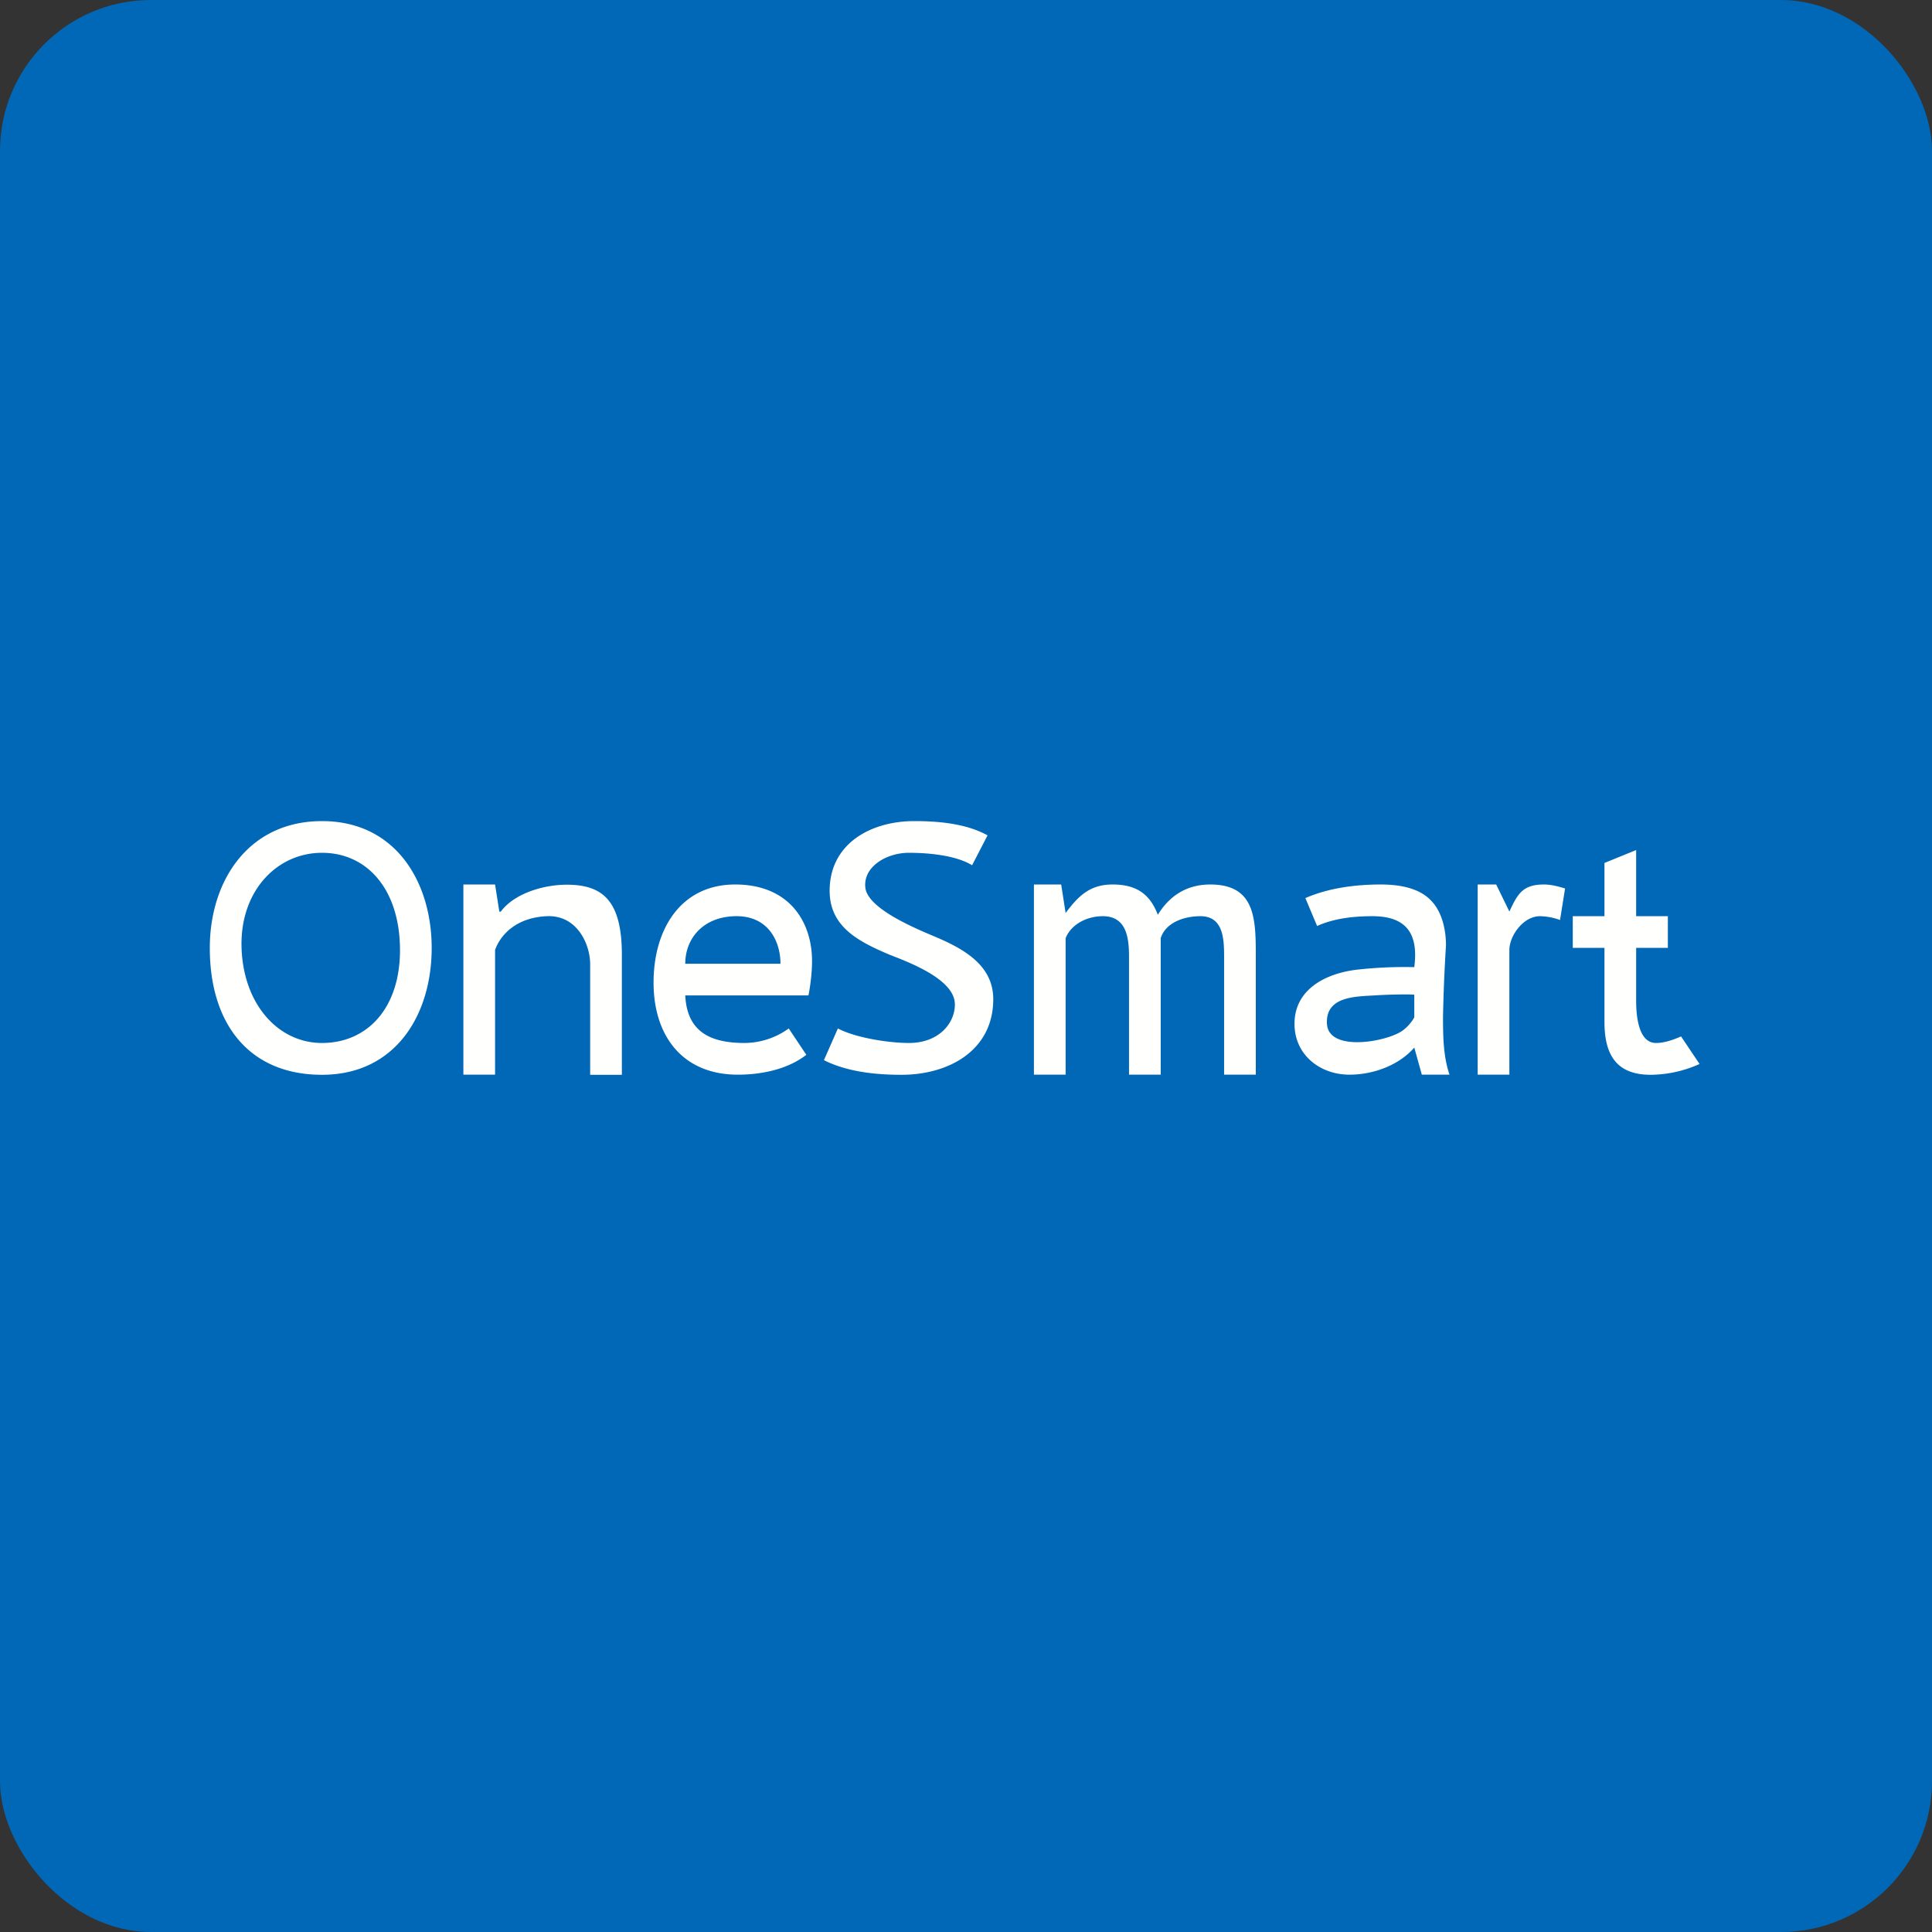
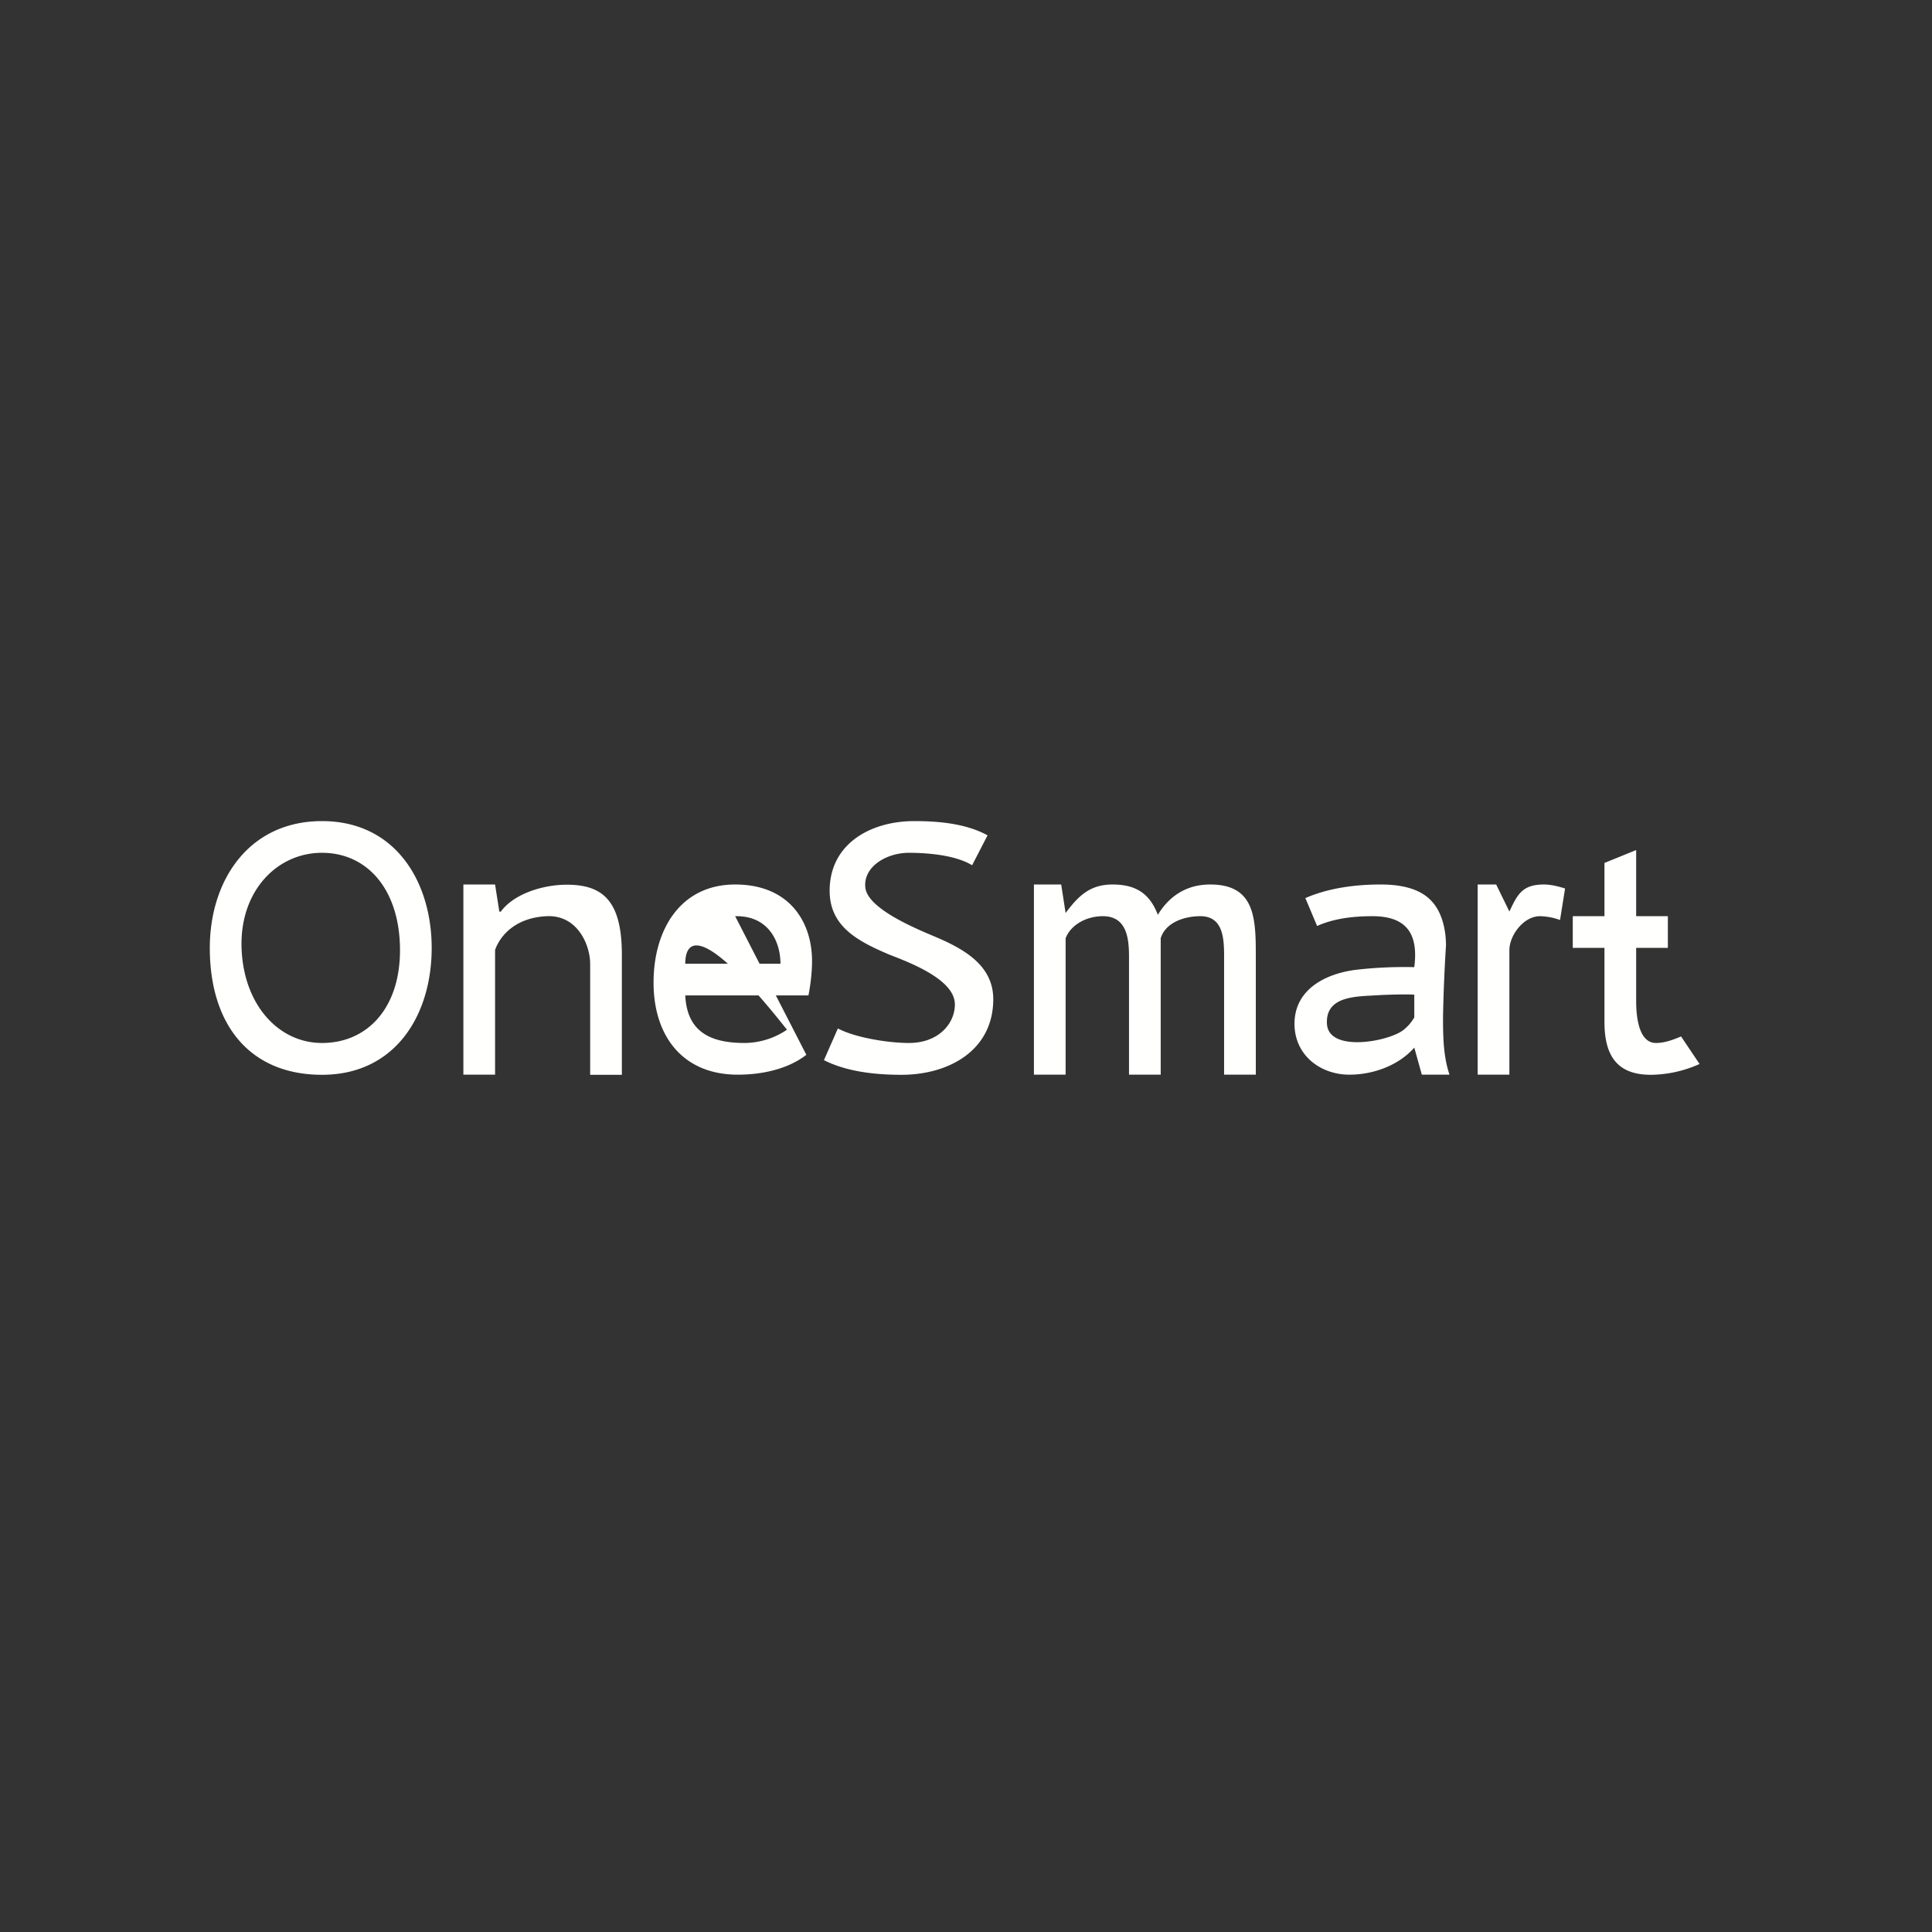
<svg xmlns="http://www.w3.org/2000/svg" width="64" height="64" viewBox="0 0 64 64">
  <rect x="0" y="0" width="64" height="64" fill="#333333" stroke="none" />
-   <rect x="0" y="0" width="64" height="64" rx="5" ry="5" fill="#0068B6" />
-   <path fill="#0266b7" d="" />
-   <path d="M 6.95,31.402 C 6.95,29.176 8.232,27.2 10.667,27.2 C 13.111,27.2 14.3,29.225 14.3,31.402 C 14.3,33.626 13.096,35.604 10.667,35.604 C 8.27,35.604 6.95,33.94 6.95,31.402 Z M 8.002,31.402 C 8.065,33.279 9.222,34.55 10.666,34.55 C 12.182,34.55 13.278,33.373 13.25,31.402 C 13.222,29.431 12.142,28.25 10.667,28.25 C 9.167,28.25 7.94,29.525 8.002,31.402 Z M 19.55,35.604 L 19.55,31.936 C 19.55,31.292 19.124,30.306 18.116,30.35 C 17.108,30.394 16.579,30.961 16.4,31.469 L 16.4,35.6 L 15.35,35.6 L 15.35,29.3 L 16.4,29.3 L 16.541,30.2 L 16.588,30.2 C 17.042,29.587 18.018,29.307 18.773,29.307 C 19.939,29.307 20.6,29.806 20.6,31.624 L 20.6,35.604 L 19.55,35.604 Z M 26.711,34.942 C 26.086,35.428 25.215,35.6 24.441,35.6 C 22.61,35.6 21.65,34.313 21.65,32.552 C 21.65,30.772 22.558,29.3 24.353,29.3 C 26.146,29.3 26.9,30.537 26.9,31.837 C 26.9,32.159 26.86,32.574 26.781,32.975 L 22.7,32.975 C 22.76,34.203 23.562,34.55 24.667,34.55 A 2.52,2.52 0 0,0 26.128,34.069 L 26.711,34.942 Z M 24.353,30.35 C 23.264,30.375 22.7,31.113 22.7,31.925 L 25.854,31.925 C 25.854,31.171 25.441,30.325 24.353,30.35 Z M 31.631,33.269 C 31.631,32.426 30.051,31.856 29.446,31.617 C 28.438,31.187 27.483,30.701 27.483,29.509 C 27.483,27.953 28.836,27.2 30.288,27.2 C 31.086,27.2 32.001,27.279 32.714,27.672 L 32.202,28.663 C 31.661,28.328 30.732,28.25 30.11,28.25 C 29.358,28.25 28.587,28.717 28.666,29.406 C 28.744,30.096 30.304,30.744 30.89,30.994 C 31.871,31.402 32.903,31.943 32.903,33.099 C 32.903,34.791 31.44,35.604 29.861,35.604 C 29.014,35.604 28.063,35.508 27.294,35.119 L 27.756,34.069 C 28.345,34.381 29.446,34.55 30.11,34.55 C 31.094,34.55 31.632,33.905 31.632,33.269 Z M 37.4,35.6 L 37.4,31.699 C 37.4,31.091 37.331,30.35 36.532,30.35 C 35.998,30.35 35.476,30.627 35.3,31.079 L 35.3,35.6 L 34.25,35.6 L 34.25,29.3 L 35.153,29.3 L 35.3,30.245 C 35.736,29.657 36.122,29.3 36.858,29.3 C 37.623,29.3 38.087,29.598 38.355,30.304 C 38.72,29.703 39.283,29.3 40.091,29.3 C 41.626,29.3 41.6,30.499 41.6,31.793 L 41.6,35.6 L 40.55,35.6 L 40.55,31.699 C 40.55,31.099 40.525,30.35 39.764,30.35 C 39.217,30.35 38.611,30.564 38.45,31.079 L 38.45,35.6 L 37.4,35.6 Z M 43.243,29.75 C 44.013,29.414 44.904,29.3 45.739,29.3 C 46.558,29.3 47.108,29.5 47.426,29.854 C 47.779,30.23 47.9,30.819 47.9,31.32 A 55.062,55.062 0 0,0 47.802,33.672 C 47.802,34.309 47.808,34.991 48.017,35.6 L 47.1,35.6 L 46.85,34.703 C 46.317,35.312 45.461,35.6 44.701,35.6 C 43.733,35.6 42.882,34.949 42.882,33.915 C 42.882,32.781 43.896,32.256 44.915,32.126 A 14.092,14.092 0 0,1 46.85,32.038 C 46.994,30.922 46.585,30.35 45.461,30.35 C 44.85,30.35 44.194,30.42 43.631,30.675 L 43.242,29.75 Z M 46.464,34.139 A 1.407,1.407 0 0,0 46.85,33.702 L 46.85,32.951 C 46.604,32.928 45.869,32.953 45.639,32.968 C 44.974,33.014 43.905,32.968 43.957,33.915 C 44.01,34.861 45.942,34.515 46.464,34.139 Z M 51.678,30.476 A 2.066,2.066 0 0,0 51.013,30.35 C 50.469,30.35 50,30.988 50,31.477 L 50,35.6 L 48.95,35.6 L 48.95,29.3 L 49.563,29.3 L 50,30.196 C 50.266,29.634 50.424,29.3 51.143,29.3 C 51.349,29.3 51.583,29.349 51.845,29.433 L 51.678,30.477 Z M 52.1,30.35 L 53.15,30.35 L 53.15,28.586 L 54.2,28.159 L 54.2,30.35 L 55.25,30.35 L 55.25,31.4 L 54.2,31.4 L 54.2,33.157 C 54.2,33.603 54.26,34.55 54.857,34.55 C 55.14,34.55 55.431,34.444 55.687,34.333 L 56.3,35.246 A 4.011,4.011 0 0,1 54.683,35.604 C 53.528,35.604 53.15,34.921 53.15,33.85 L 53.15,31.4 L 52.1,31.4 L 52.1,30.35 Z" fill="#fffffd" />
+   <path d="M 6.95,31.402 C 6.95,29.176 8.232,27.2 10.667,27.2 C 13.111,27.2 14.3,29.225 14.3,31.402 C 14.3,33.626 13.096,35.604 10.667,35.604 C 8.27,35.604 6.95,33.94 6.95,31.402 Z M 8.002,31.402 C 8.065,33.279 9.222,34.55 10.666,34.55 C 12.182,34.55 13.278,33.373 13.25,31.402 C 13.222,29.431 12.142,28.25 10.667,28.25 C 9.167,28.25 7.94,29.525 8.002,31.402 Z M 19.55,35.604 L 19.55,31.936 C 19.55,31.292 19.124,30.306 18.116,30.35 C 17.108,30.394 16.579,30.961 16.4,31.469 L 16.4,35.6 L 15.35,35.6 L 15.35,29.3 L 16.4,29.3 L 16.541,30.2 L 16.588,30.2 C 17.042,29.587 18.018,29.307 18.773,29.307 C 19.939,29.307 20.6,29.806 20.6,31.624 L 20.6,35.604 L 19.55,35.604 Z M 26.711,34.942 C 26.086,35.428 25.215,35.6 24.441,35.6 C 22.61,35.6 21.65,34.313 21.65,32.552 C 21.65,30.772 22.558,29.3 24.353,29.3 C 26.146,29.3 26.9,30.537 26.9,31.837 C 26.9,32.159 26.86,32.574 26.781,32.975 L 22.7,32.975 C 22.76,34.203 23.562,34.55 24.667,34.55 A 2.52,2.52 0 0,0 26.128,34.069 L 26.711,34.942 Z C 23.264,30.375 22.7,31.113 22.7,31.925 L 25.854,31.925 C 25.854,31.171 25.441,30.325 24.353,30.35 Z M 31.631,33.269 C 31.631,32.426 30.051,31.856 29.446,31.617 C 28.438,31.187 27.483,30.701 27.483,29.509 C 27.483,27.953 28.836,27.2 30.288,27.2 C 31.086,27.2 32.001,27.279 32.714,27.672 L 32.202,28.663 C 31.661,28.328 30.732,28.25 30.11,28.25 C 29.358,28.25 28.587,28.717 28.666,29.406 C 28.744,30.096 30.304,30.744 30.89,30.994 C 31.871,31.402 32.903,31.943 32.903,33.099 C 32.903,34.791 31.44,35.604 29.861,35.604 C 29.014,35.604 28.063,35.508 27.294,35.119 L 27.756,34.069 C 28.345,34.381 29.446,34.55 30.11,34.55 C 31.094,34.55 31.632,33.905 31.632,33.269 Z M 37.4,35.6 L 37.4,31.699 C 37.4,31.091 37.331,30.35 36.532,30.35 C 35.998,30.35 35.476,30.627 35.3,31.079 L 35.3,35.6 L 34.25,35.6 L 34.25,29.3 L 35.153,29.3 L 35.3,30.245 C 35.736,29.657 36.122,29.3 36.858,29.3 C 37.623,29.3 38.087,29.598 38.355,30.304 C 38.72,29.703 39.283,29.3 40.091,29.3 C 41.626,29.3 41.6,30.499 41.6,31.793 L 41.6,35.6 L 40.55,35.6 L 40.55,31.699 C 40.55,31.099 40.525,30.35 39.764,30.35 C 39.217,30.35 38.611,30.564 38.45,31.079 L 38.45,35.6 L 37.4,35.6 Z M 43.243,29.75 C 44.013,29.414 44.904,29.3 45.739,29.3 C 46.558,29.3 47.108,29.5 47.426,29.854 C 47.779,30.23 47.9,30.819 47.9,31.32 A 55.062,55.062 0 0,0 47.802,33.672 C 47.802,34.309 47.808,34.991 48.017,35.6 L 47.1,35.6 L 46.85,34.703 C 46.317,35.312 45.461,35.6 44.701,35.6 C 43.733,35.6 42.882,34.949 42.882,33.915 C 42.882,32.781 43.896,32.256 44.915,32.126 A 14.092,14.092 0 0,1 46.85,32.038 C 46.994,30.922 46.585,30.35 45.461,30.35 C 44.85,30.35 44.194,30.42 43.631,30.675 L 43.242,29.75 Z M 46.464,34.139 A 1.407,1.407 0 0,0 46.85,33.702 L 46.85,32.951 C 46.604,32.928 45.869,32.953 45.639,32.968 C 44.974,33.014 43.905,32.968 43.957,33.915 C 44.01,34.861 45.942,34.515 46.464,34.139 Z M 51.678,30.476 A 2.066,2.066 0 0,0 51.013,30.35 C 50.469,30.35 50,30.988 50,31.477 L 50,35.6 L 48.95,35.6 L 48.95,29.3 L 49.563,29.3 L 50,30.196 C 50.266,29.634 50.424,29.3 51.143,29.3 C 51.349,29.3 51.583,29.349 51.845,29.433 L 51.678,30.477 Z M 52.1,30.35 L 53.15,30.35 L 53.15,28.586 L 54.2,28.159 L 54.2,30.35 L 55.25,30.35 L 55.25,31.4 L 54.2,31.4 L 54.2,33.157 C 54.2,33.603 54.26,34.55 54.857,34.55 C 55.14,34.55 55.431,34.444 55.687,34.333 L 56.3,35.246 A 4.011,4.011 0 0,1 54.683,35.604 C 53.528,35.604 53.15,34.921 53.15,33.85 L 53.15,31.4 L 52.1,31.4 L 52.1,30.35 Z" fill="#fffffd" />
</svg>